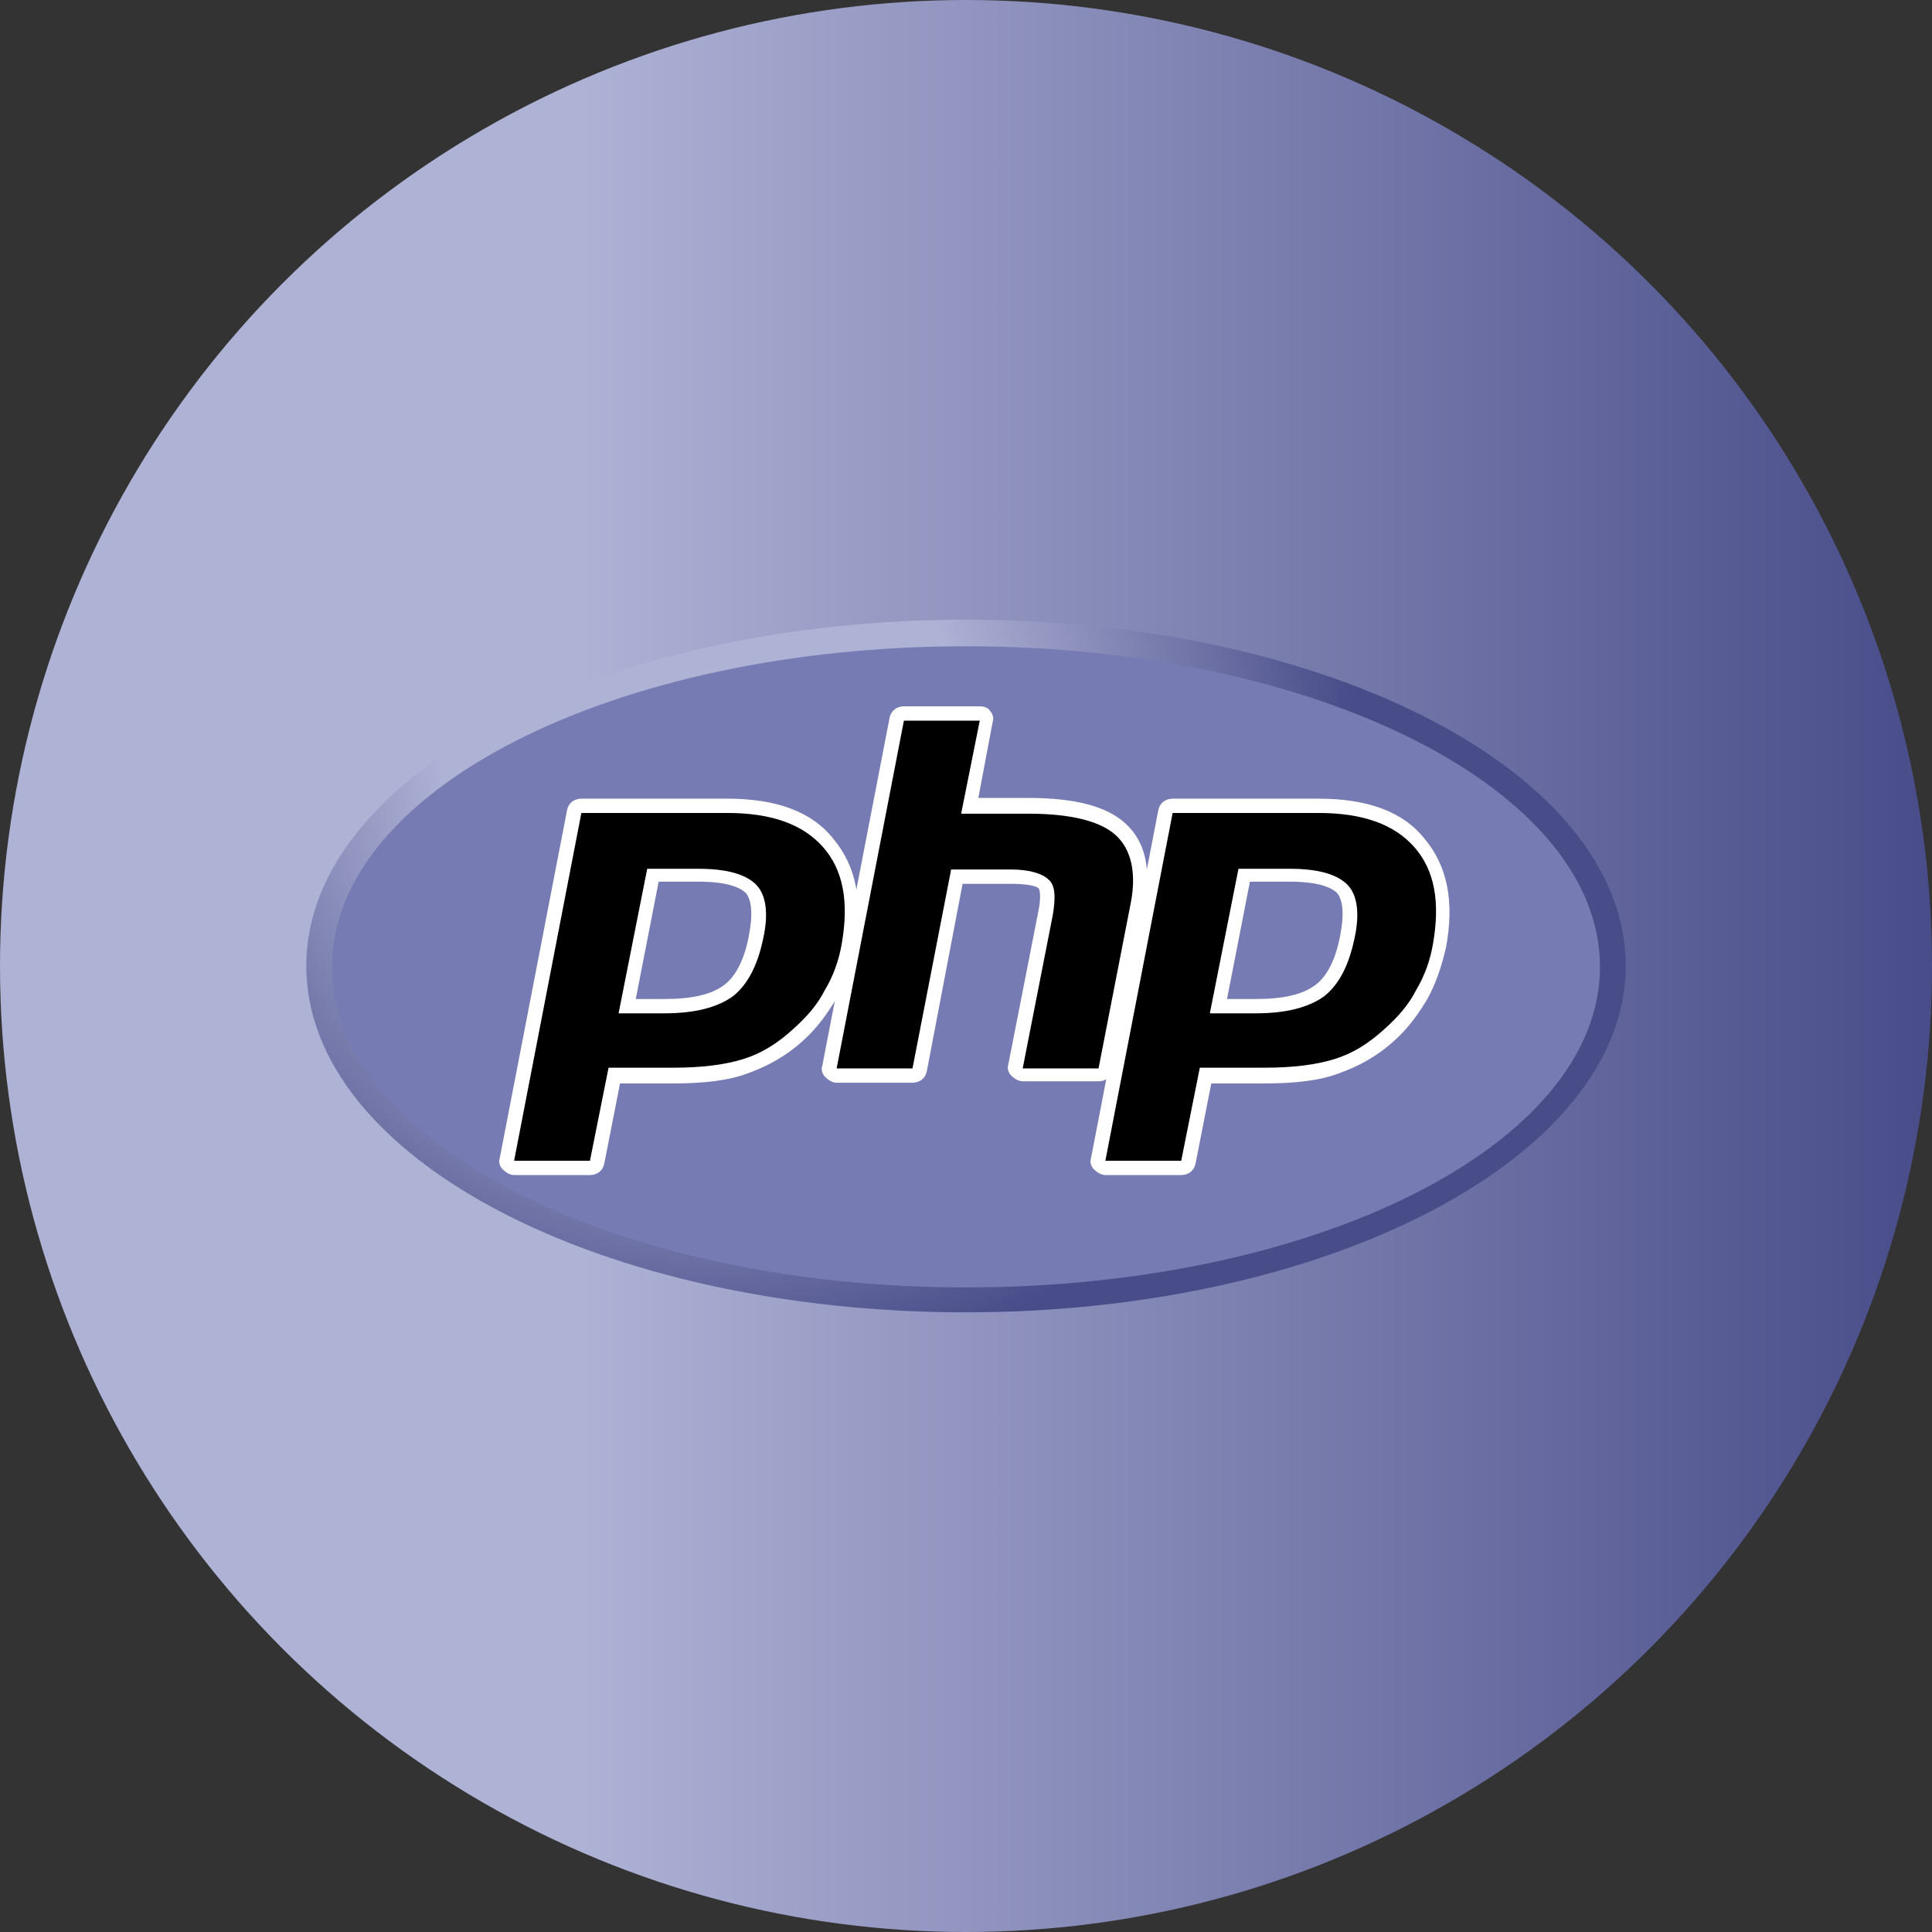
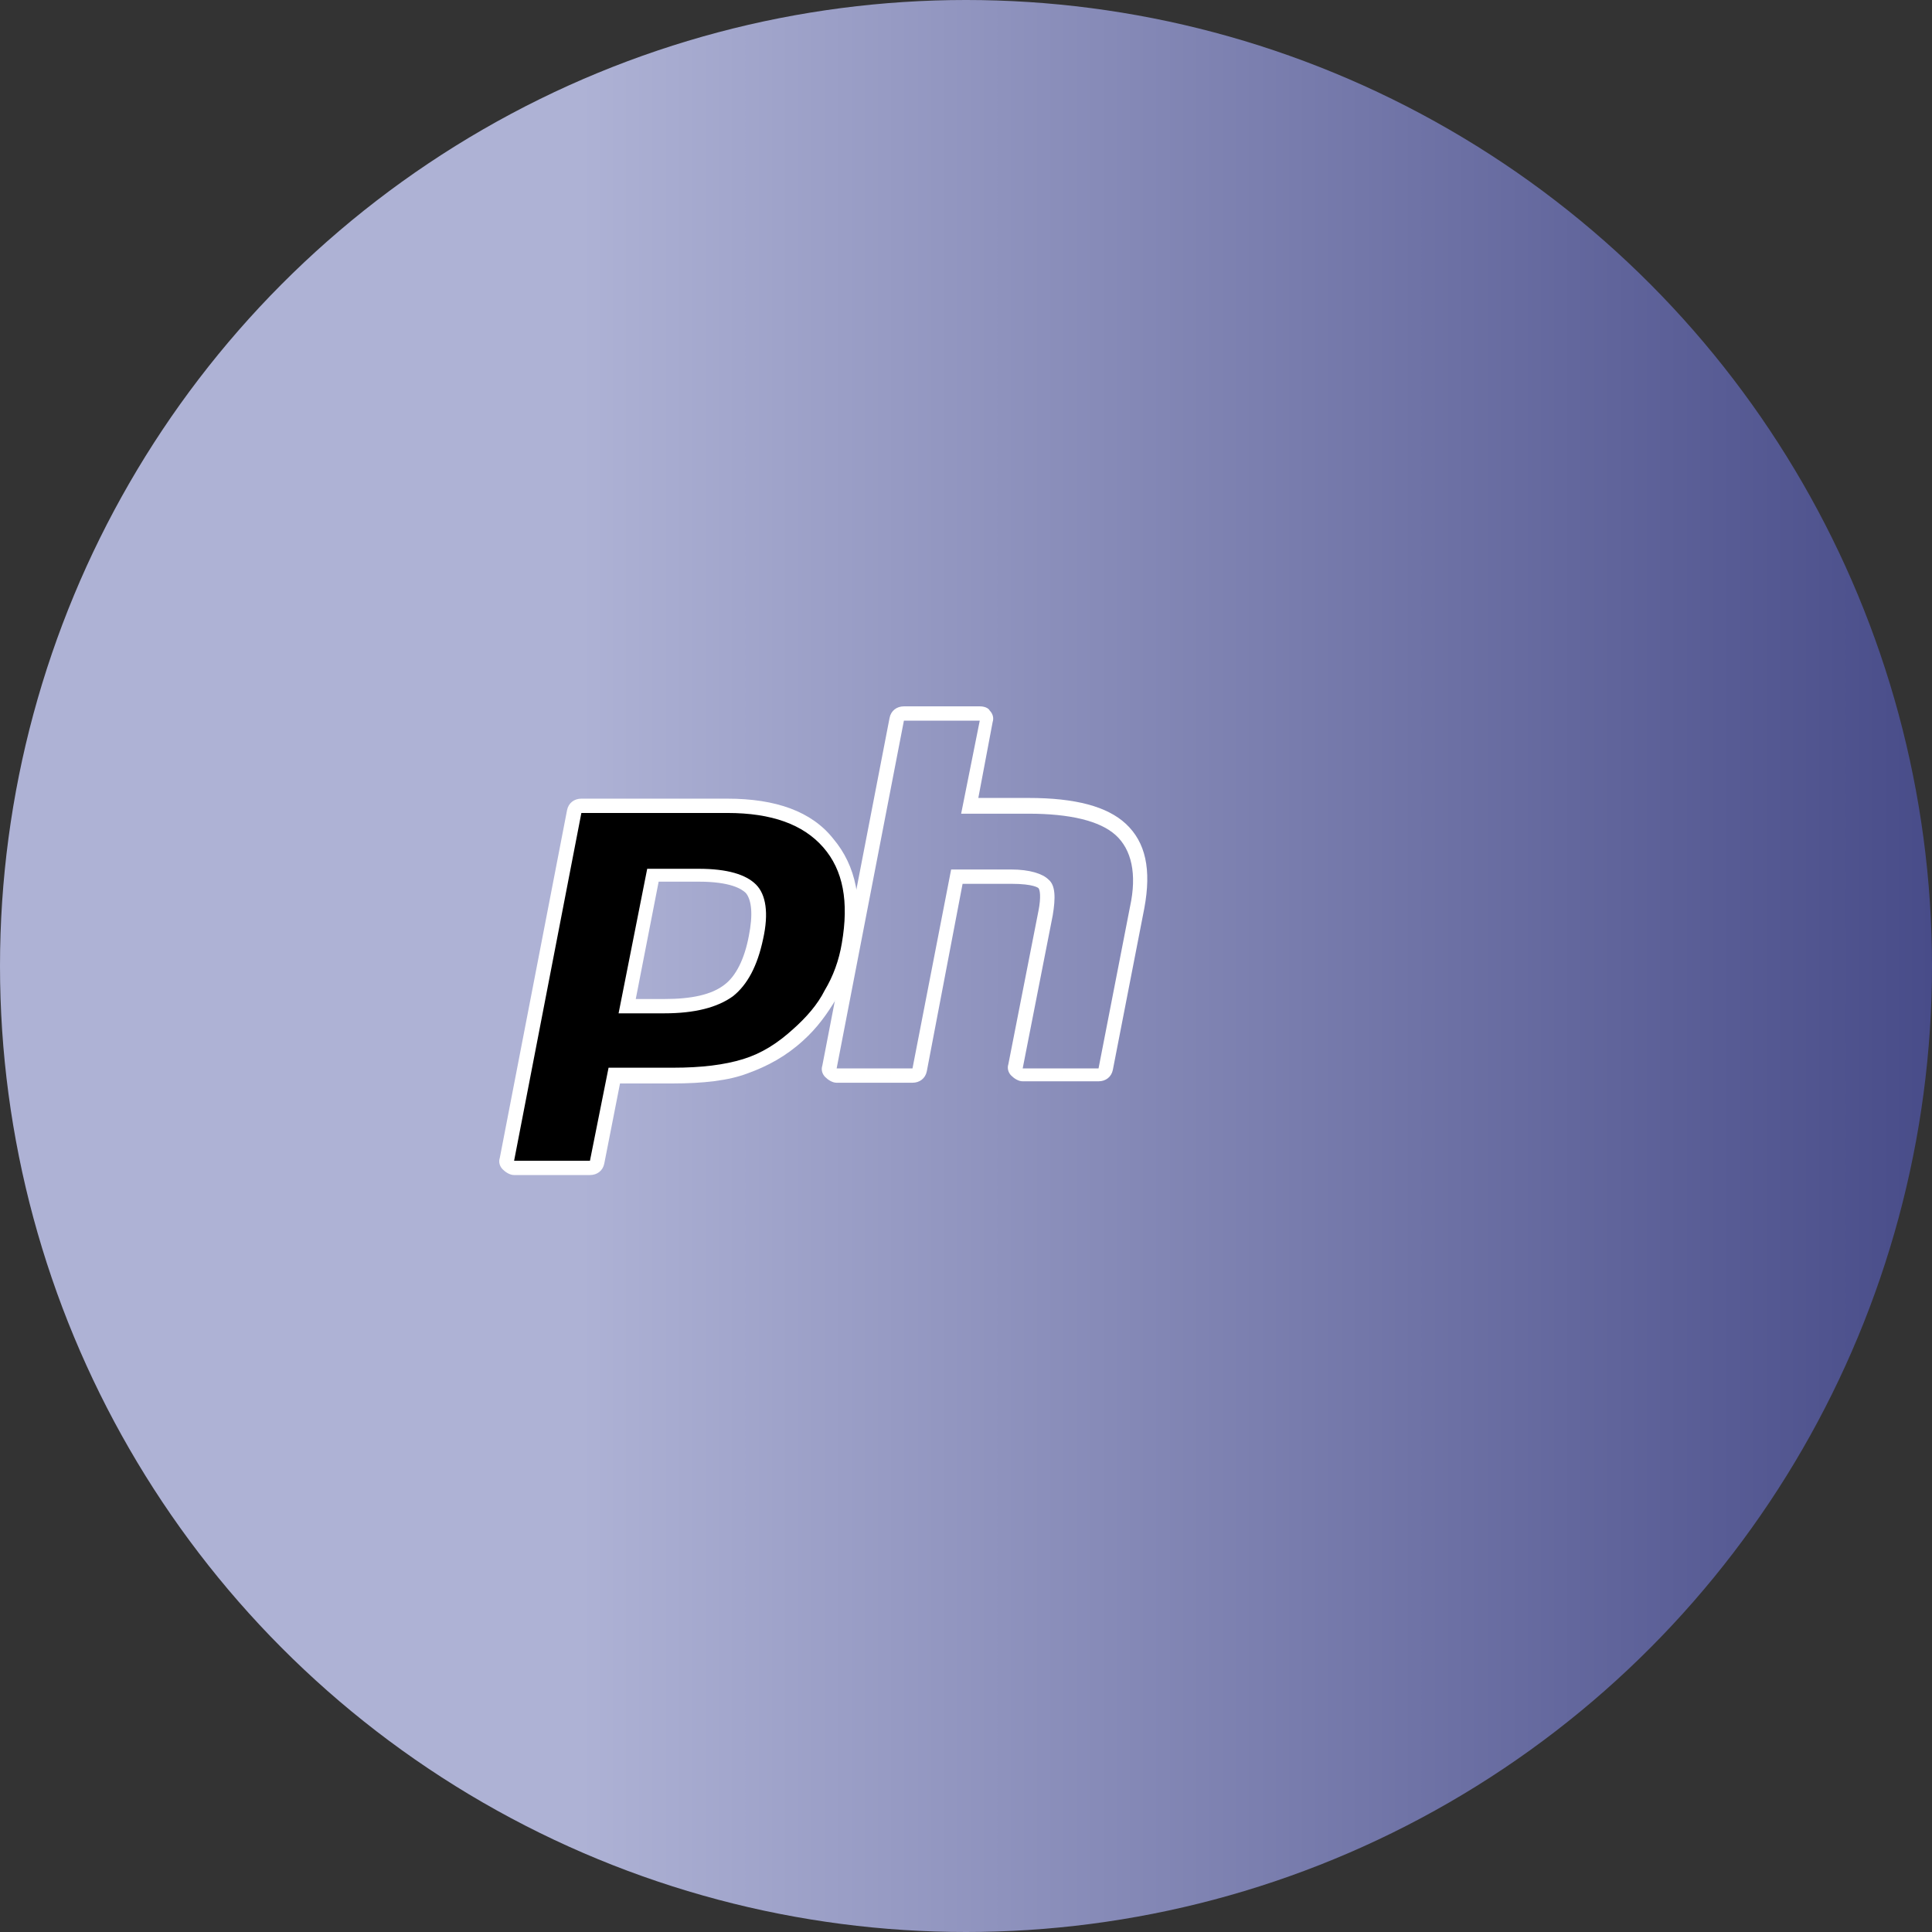
<svg xmlns="http://www.w3.org/2000/svg" xmlns:xlink="http://www.w3.org/1999/xlink" x="0px" y="0px" viewBox="0 0 135 135" style="enable-background:new 0 0 135 135;" xml:space="preserve">
  <rect x="0" y="0" width="135" height="135" fill="#333333" stroke="none" />
  <style type="text/css">	.st0{fill:url(#SVGID_1_);}	.st1{clip-path:url(#SVGID_3_);}	.st2{fill:url(#path3462_1_);}	.st3{clip-path:url(#SVGID_5_);}	.st4{fill:#777BB3;}	.st5{clip-path:url(#SVGID_7_);}	.st6{fill:#FFFFFF;}</style>
  <g id="Layer_6">
    <linearGradient id="SVGID_1_" gradientUnits="userSpaceOnUse" x1="0" y1="68.5" x2="135" y2="68.5" gradientTransform="matrix(1 0 0 -1 0 136)">
      <stop offset="0" style="stop-color:#AEB2D5" />
      <stop offset="0.3" style="stop-color:#AEB2D5" />
      <stop offset="1" style="stop-color:#484C89" />
    </linearGradient>
    <circle class="st0" cx="67.5" cy="67.5" r="67.5" />
  </g>
  <g id="Layer_4">
    <g id="Layer_3">
      <g>
        <g id="g3440">
          <g>
            <defs>
              <path id="SVGID_2_" d="M21.4,67.5c0,13.4,20.6,24.2,46.1,24.2l0,0c25.4,0,46.1-10.9,46.1-24.2l0,0c0-13.4-20.6-24.2-46.1-24.2       l0,0C42.1,43.3,21.4,54.1,21.4,67.5" />
            </defs>
            <clipPath id="SVGID_3_">
              <use xlink:href="#SVGID_2_" style="overflow:visible;" />
            </clipPath>
            <g id="g3442" class="st1">
              <g id="g3448">
                <g id="g3450">
                  <radialGradient id="path3462_1_" cx="-891.217" cy="607.315" r="1.35" gradientTransform="matrix(44.822 0 0 -44.822 39995.203 27272.828)" gradientUnits="userSpaceOnUse">
                    <stop offset="0" style="stop-color:#AEB2D5" />
                    <stop offset="0.3" style="stop-color:#AEB2D5" />
                    <stop offset="0.75" style="stop-color:#484C89" />
                    <stop offset="1" style="stop-color:#484C89" />
                  </radialGradient>
-                   <path id="path3462" class="st2" d="M21.4,67.5c0,13.4,20.6,24.2,46.1,24.2l0,0c25.4,0,46.1-10.9,46.1-24.2l0,0         c0-13.4-20.6-24.2-46.1-24.2l0,0C42.1,43.3,21.4,54.1,21.4,67.5" />
                </g>
              </g>
            </g>
          </g>
        </g>
        <g id="g3464">
          <g>
            <defs>
-               <rect id="SVGID_4_" x="19.5" y="40.5" width="96" height="54" />
-             </defs>
+               </defs>
            <clipPath id="SVGID_5_">
              <use xlink:href="#SVGID_4_" style="overflow:visible;" />
            </clipPath>
            <g id="g3466" class="st3">
              <g id="g3472" transform="translate(288,27.359)">
                <path id="path3474" class="st4" d="M-220.5,62.6c24.5,0,44.3-10,44.3-22.4c0-12.4-19.8-22.4-44.3-22.4s-44.3,10-44.3,22.4        C-264.8,52.5-245,62.6-220.5,62.6" />
              </g>
            </g>
          </g>
        </g>
        <g id="g3476">
          <g>
            <defs>
              <rect id="SVGID_6_" x="19.5" y="40.5" width="96" height="54" />
            </defs>
            <clipPath id="SVGID_7_">
              <use xlink:href="#SVGID_6_" style="overflow:visible;" />
            </clipPath>
            <g id="g3478" class="st5">
              <g id="g3484" transform="translate(161.734,145.307)">
                <path id="path3486" d="M-115.3-75c2,0,3.5-0.4,4.5-1.1c0.9-0.7,1.6-2,1.9-3.7c0.3-1.6,0.2-2.8-0.4-3.4        c-0.6-0.6-1.8-0.9-3.6-0.9h-3.2l-1.8,9.2H-115.3z M-125.8-63.7c-0.1,0-0.3-0.1-0.4-0.2c-0.1-0.1-0.1-0.3-0.1-0.4l4.7-24.3        c0-0.2,0.3-0.4,0.5-0.4h10.2c3.2,0,5.6,0.9,7.1,2.6c1.5,1.7,2,4.1,1.4,7.2c-0.2,1.2-0.7,2.4-1.2,3.4c-0.6,1-1.3,2-2.3,2.8        c-1.1,1-2.4,1.8-3.7,2.2c-1.3,0.4-3,0.7-5.1,0.7h-4.1l-1.2,6.1c0,0.2-0.3,0.4-0.5,0.4H-125.8z" />
              </g>
              <g id="g3488" transform="translate(159.224,197.307)">
                <path id="path3490" class="st6" d="M-113.2-135.7h2.8c2.2,0,3,0.5,3.3,0.8c0.4,0.5,0.5,1.5,0.2,3c-0.3,1.6-0.9,2.8-1.7,3.4        c-0.9,0.7-2.3,1-4.2,1h-2L-113.2-135.7z M-108.4-141.5h-10.2c-0.5,0-0.9,0.3-1,0.8l-4.7,24.3c-0.1,0.3,0,0.6,0.2,0.8        c0.2,0.2,0.5,0.4,0.8,0.4h5.3c0.5,0,0.9-0.3,1-0.8l1.1-5.6h3.7c2.1,0,3.9-0.2,5.2-0.7c1.4-0.5,2.7-1.2,3.9-2.3        c1-0.9,1.7-1.9,2.3-2.9c0.6-1.1,1-2.3,1.3-3.6c0.6-3.2,0.1-5.7-1.5-7.6C-102.5-140.6-105-141.5-108.4-141.5 M-116-126.5h3.2        c2.1,0,3.7-0.4,4.8-1.2c1-0.8,1.7-2.1,2.1-4c0.4-1.8,0.2-3.1-0.5-3.8c-0.7-0.7-2-1.1-4-1.1h-3.6L-116-126.5 M-108.4-140.5        c3.1,0,5.3,0.8,6.7,2.4c1.4,1.6,1.8,3.8,1.3,6.7c-0.2,1.2-0.6,2.3-1.2,3.3c-0.5,1-1.3,1.9-2.2,2.7c-1.1,1-2.2,1.7-3.5,2.1        c-1.3,0.4-2.9,0.6-4.9,0.6h-4.5l-1.3,6.5h-5.3l4.7-24.3H-108.4" />
              </g>
              <g id="g3492" transform="translate(311.583,116.307)">
-                 <path id="path3494" d="M-240.2-41.2c-0.1,0-0.3-0.1-0.4-0.2c-0.1-0.1-0.1-0.3-0.1-0.4l2.1-10.7c0.2-1,0.1-1.8-0.1-2.1        c-0.2-0.2-0.7-0.5-2.3-0.5h-3.8l-2.6,13.5c0,0.2-0.3,0.4-0.5,0.4h-5.3c-0.1,0-0.3-0.1-0.4-0.2c-0.1-0.1-0.1-0.3-0.1-0.4        l4.7-24.3c0-0.2,0.3-0.4,0.5-0.4h5.3c0.1,0,0.3,0.1,0.4,0.2c0.1,0.1,0.1,0.3,0.1,0.4l-1.1,5.9h4.1c3.1,0,5.2,0.5,6.4,1.7        c1.2,1.1,1.6,3,1.2,5.5l-2.2,11.3c0,0.2-0.3,0.4-0.5,0.4H-240.2z" />
-               </g>
+                 </g>
              <g id="g3496" transform="translate(293.661,271.057)">
                <path id="path3498" class="st6" d="M-225.2-221.7h-5.3c-0.5,0-0.9,0.3-1,0.8l-4.7,24.3c-0.1,0.3,0,0.6,0.2,0.8        s0.5,0.4,0.8,0.4h5.3c0.5,0,0.9-0.3,1-0.8l2.5-13.1h3.4c1.6,0,1.9,0.3,1.9,0.3c0.1,0.1,0.2,0.6,0,1.6l-2.1,10.7        c-0.1,0.3,0,0.6,0.2,0.8c0.2,0.2,0.5,0.4,0.8,0.4h5.3c0.5,0,0.9-0.3,1-0.8l2.2-11.3c0.5-2.7,0.1-4.6-1.3-5.9        c-1.3-1.2-3.5-1.8-6.8-1.8h-3.5l1-5.3c0.1-0.3,0-0.6-0.2-0.8C-224.6-221.6-224.9-221.7-225.2-221.7 M-225.2-220.7l-1.3,6.5        h4.7c2.9,0,5,0.5,6.1,1.5c1.1,1,1.5,2.7,1,5l-2.2,11.3h-5.3l2.1-10.7c0.2-1.2,0.2-2.1-0.3-2.5c-0.4-0.4-1.3-0.7-2.6-0.7h-4.2        l-2.7,13.9h-5.3l4.7-24.3H-225.2" />
              </g>
              <g id="g3500" transform="translate(409.55,145.307)">
-                 <path id="path3502" d="M-321.8-75c2,0,3.5-0.4,4.5-1.1c0.9-0.7,1.6-2,1.9-3.7c0.3-1.6,0.2-2.8-0.4-3.4        c-0.6-0.6-1.8-0.9-3.6-0.9h-3.2l-1.8,9.2H-321.8z M-332.3-63.7c-0.1,0-0.3-0.1-0.4-0.2c-0.1-0.1-0.1-0.3-0.1-0.4l4.7-24.3        c0-0.2,0.3-0.4,0.5-0.4h10.2c3.2,0,5.6,0.9,7.1,2.6c1.5,1.7,2,4.1,1.4,7.2c-0.2,1.2-0.7,2.4-1.2,3.4c-0.6,1-1.3,2-2.3,2.8        c-1.1,1-2.4,1.8-3.7,2.2c-1.3,0.4-3,0.7-5.1,0.7h-4.1l-1.2,6.1c0,0.2-0.3,0.4-0.5,0.4H-332.3z" />
-               </g>
+                 </g>
              <g id="g3504" transform="translate(407.039,197.307)">
-                 <path id="path3506" class="st6" d="M-319.7-135.7h2.8c2.2,0,3,0.5,3.3,0.8c0.4,0.5,0.5,1.5,0.2,3c-0.3,1.6-0.9,2.8-1.7,3.4        c-0.9,0.7-2.3,1-4.2,1h-2L-319.7-135.7z M-314.9-141.5h-10.2c-0.5,0-0.9,0.3-1,0.8l-4.7,24.3c-0.1,0.3,0,0.6,0.2,0.8        c0.2,0.2,0.5,0.4,0.8,0.4h5.3c0.5,0,0.9-0.3,1-0.8l1.1-5.6h3.7c2.1,0,3.9-0.2,5.2-0.7c1.4-0.5,2.7-1.2,3.9-2.3        c1-0.9,1.7-1.9,2.3-2.9c0.6-1.1,1-2.3,1.3-3.6c0.6-3.2,0.1-5.7-1.5-7.6C-309-140.6-311.5-141.5-314.9-141.5 M-322.5-126.5        h3.2c2.1,0,3.7-0.4,4.8-1.2c1-0.8,1.7-2.1,2.1-4c0.4-1.8,0.2-3.1-0.5-3.8c-0.7-0.7-2-1.1-4-1.1h-3.6L-322.5-126.5         M-314.9-140.5c3.1,0,5.3,0.8,6.7,2.4c1.4,1.6,1.8,3.8,1.3,6.7c-0.2,1.2-0.6,2.3-1.2,3.3c-0.5,1-1.3,1.9-2.2,2.7        c-1.1,1-2.2,1.7-3.5,2.1c-1.3,0.4-2.9,0.6-4.9,0.6h-4.5l-1.3,6.5h-5.3l4.7-24.3H-314.9" />
-               </g>
+                 </g>
            </g>
          </g>
        </g>
      </g>
    </g>
  </g>
</svg>